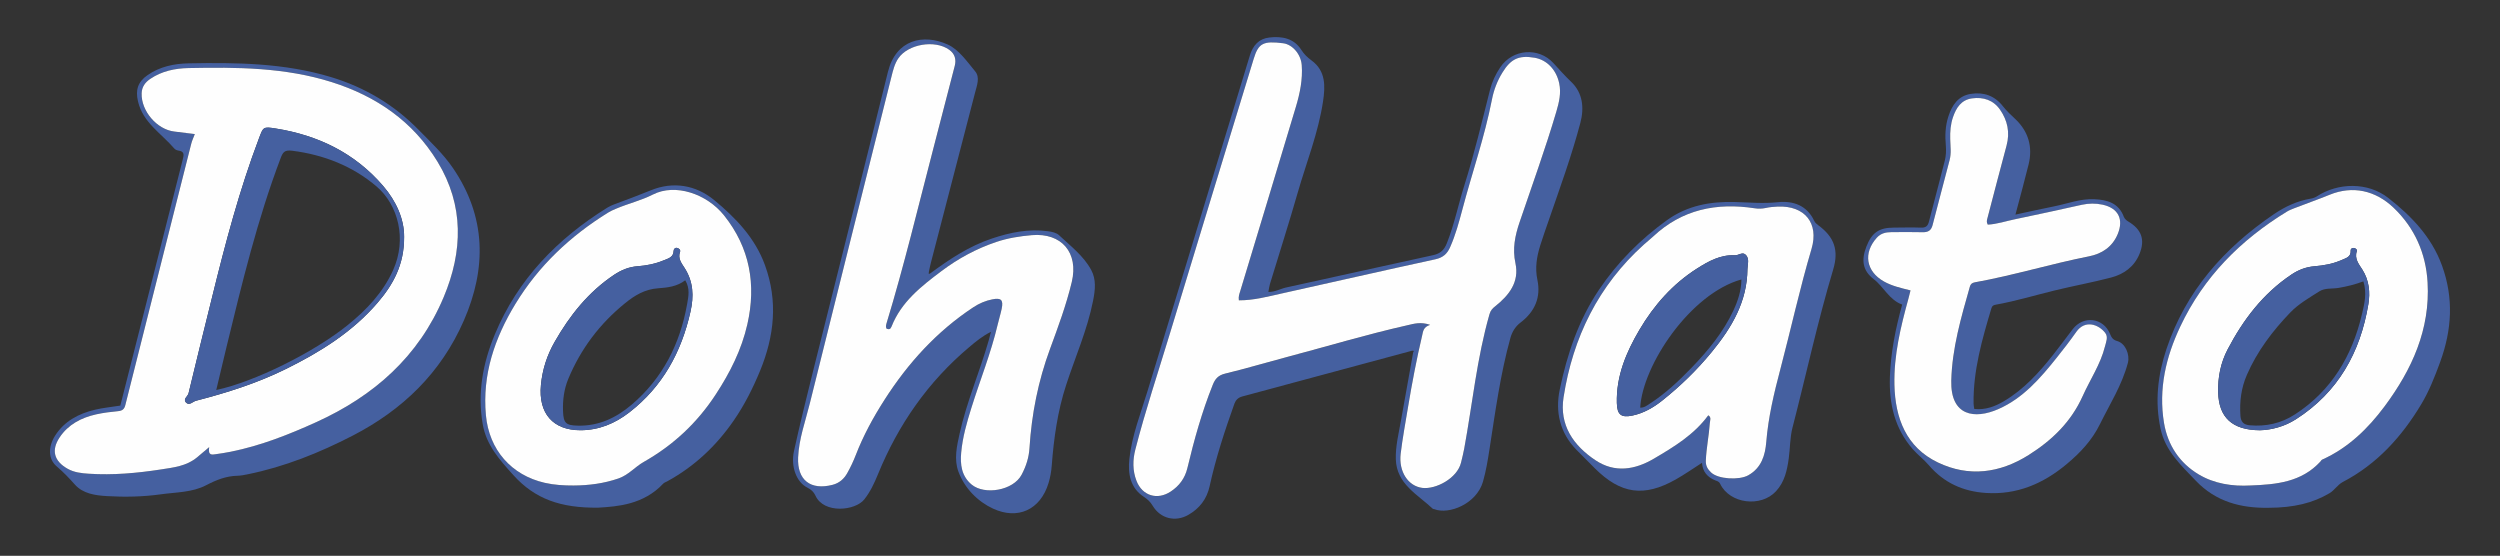
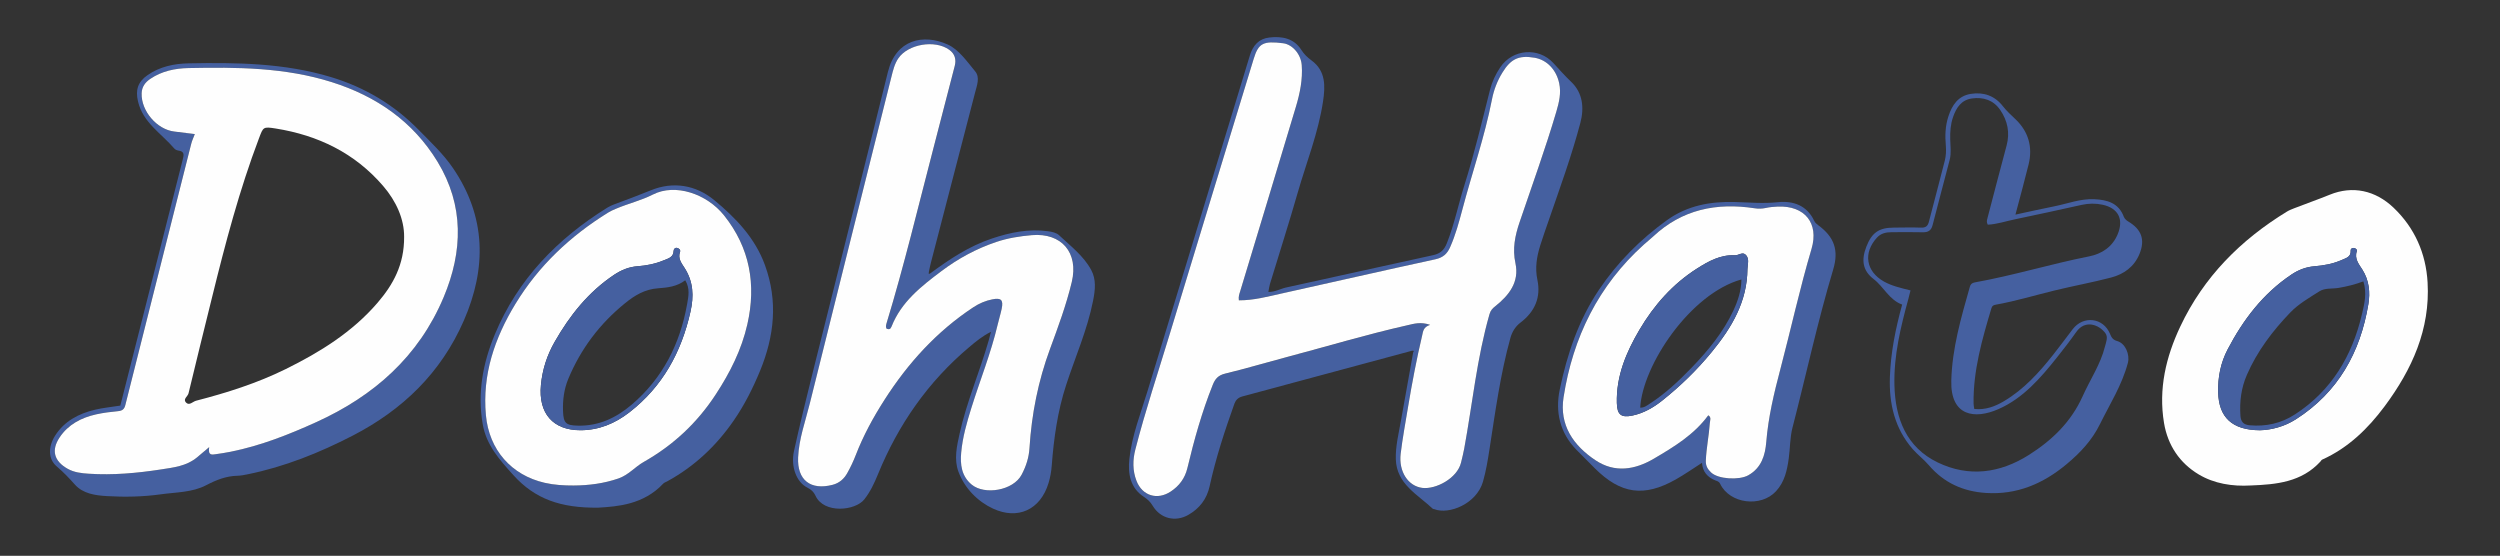
<svg xmlns="http://www.w3.org/2000/svg" version="1.1" id="DohHato_Logo" x="0px" y="0px" viewBox="0 0 1165 259" style="enable-background:new 0 0 1165 259;" xml:space="preserve">
  <rect x="0" y="0" width="1165" height="259" fill="#333333" stroke="none" />
  <style type="text/css"> .st0{fill:#4560A0;} .st1{fill:#FEFEFE;} </style>
  <g>
    <path class="st0" d="M658.03,163.43c-26.39,7.12-52.77,14.26-79.16,21.33c-1.91,0.51-3.05,1.74-3.62,3.32 c-4.51,12.64-8.7,25.39-11.57,38.52c-1.31,5.98-4.71,10.36-9.95,13.35c-6.05,3.45-12.98,1.71-16.56-4.24 c-1.06-1.75-2.3-2.99-4.04-4.12c-6.51-4.22-7.59-10.91-6.84-17.79c1.19-10.91,5.28-21.15,8.46-31.58 c15.84-52.09,31.84-104.14,47.64-156.24c1.48-4.89,4.23-7.95,9.17-8.51c5.82-0.66,11.37,0.32,14.83,5.75 c1.31,2.06,2.86,3.54,4.81,4.97c6.66,4.87,6.39,11.98,5.34,19.02c-2.2,14.7-7.77,28.51-11.85,42.72 c-4.08,14.21-8.6,28.3-12.91,42.45c-0.32,1.05-0.43,2.16-0.73,3.68c3.17,0.03,5.64-1.51,8.29-2.09 c22.86-4.96,45.67-10.13,68.53-15.07c3.34-0.72,5.13-2.46,6.33-5.47c3.51-8.79,5.35-18.07,8.18-27.05 c4.63-14.67,8.2-29.62,11.96-44.52c0.95-3.75,2.6-7.24,4.76-10.47c5.71-8.54,17.86-9.6,24.83-1.95c2.71,2.97,5.33,5.93,8.27,8.73 c5.37,5.13,6.11,12.05,4.24,19.11c-4.1,15.52-9.63,30.58-14.85,45.74c-1.3,3.76-2.64,7.51-3.82,11.3 c-1.64,5.26-2.53,10.45-1.34,16.12c1.69,8.05-1.13,14.73-7.81,19.82c-2.31,1.76-3.91,4.13-4.77,7.21 c-4.71,16.96-7.02,34.34-9.72,51.67c-0.8,5.15-1.63,10.35-3.07,15.34c-2.99,10.33-15.85,15.46-22.67,12.79 c-0.23-0.09-0.56-0.04-0.71-0.19c-7.09-6.71-16.9-11.52-17.23-23.09c-0.17-5.97,1.3-11.84,2.35-17.71 c1.92-10.75,3.85-21.5,5.77-32.26c0.12-0.17,0.24-0.33,0.37-0.5C658.63,163.48,658.33,163.46,658.03,163.43z M577.31,139.95 c-0.25-1.75,0.21-2.89,0.58-4.09c8.69-28.67,17.38-57.33,25.98-86.03c1.9-6.33,3.23-12.8,2.73-19.49 c-0.38-5.02-4.3-9.61-8.66-10.16c-9.3-1.18-11.51-0.02-13.74,7.28c-13.02,42.63-26.07,85.25-39.01,127.9 c-5.46,17.99-11.42,35.83-16.11,54.05c-1.27,4.95-1.33,9.91,0.52,14.71c2.69,6.94,9.66,9.09,15.89,5 c4.01-2.63,6.69-6.19,7.82-10.95c3.14-13.19,6.78-26.22,11.84-38.84c1.15-2.87,2.61-4.44,5.79-5.21c9.57-2.31,19-5.13,28.52-7.66 c18.79-4.98,37.41-10.59,56.38-14.87c3-0.68,6.15-1.72,10.59-0.18c-3.23,1.01-3.27,3.03-3.71,4.91 c-2.6,11.04-4.72,22.17-6.58,33.35c-1.2,7.25-2.56,14.48-3.44,21.78c-1.01,8.35,3.51,15.14,10.09,15.94 c6.3,0.77,16.24-4.47,18.03-11.74c0.54-2.17,1.09-4.35,1.49-6.55c3.85-20.9,5.89-42.14,11.79-62.68c0.52-1.8,1.44-2.7,2.67-3.68 c6.48-5.14,11.32-11.32,9.41-20.08c-1.46-6.71-0.17-12.86,1.91-19.01c5.81-17.19,12.05-34.23,17.17-51.65 c1.27-4.3,2.31-8.62,1.31-13.21c-1.35-6.24-5.69-10.88-11.46-11.86c-7.34-1.25-11.05,0.48-15.01,6.92c-2.38,3.87-4,8.1-4.85,12.48 c-3.39,17.4-9.24,34.12-13.77,51.21c-1.59,6.01-3.22,12.03-5.77,17.74c-1.35,3.04-3.32,4.8-6.82,5.56 c-23.99,5.2-47.92,10.68-71.89,16C590.61,138.24,584.23,139.98,577.31,139.95z" />
    <path class="st0" d="M433.54,127.37c8.91-6.58,18.09-12.69,28.72-16.23c8.47-2.82,17.07-4.62,26.08-3.39 c1.89,0.26,3.9,0.66,5.21,1.89c5.36,5.03,11.39,9.59,14.94,16.15c2.4,4.44,1.9,9.25,0.88,14.38c-2.7,13.63-8.33,26.25-12.58,39.33 c-3.97,12.23-5.72,24.77-6.68,37.49c-0.21,2.75-0.68,5.44-1.47,8.06c-3.83,12.67-14.45,17.25-25.86,11.98 c-7.03-3.24-13.28-9.41-16.17-17.29c-2.11-5.76-0.73-11.83,0.57-17.68c3.29-14.82,9.37-28.79,13.54-43.34 c0.33-1.16,0.61-2.33,1.07-4.1c-4.07,2.02-7.07,4.57-10.05,7.07c-19.25,16.17-33.16,36.19-42.63,59.37 c-1.69,4.13-3.57,8.15-6.35,11.66c-4.24,5.36-18.85,6.76-22.74-1.71c-0.83-1.8-1.97-2.86-3.77-3.76 c-5.06-2.53-7.86-9.76-6.25-17.08c2.72-12.36,5.75-24.65,8.82-36.94c11.63-46.57,23.42-93.11,34.95-139.71 c3.74-15.14,16.5-17.91,27.89-12.76c5.13,2.32,8.97,7.91,12.79,12.52c2.3,2.77,0.8,6.52-0.03,9.75 c-6.87,26.6-13.81,53.18-20.72,79.77c-0.34,1.32-0.59,2.66-0.87,4c-0.01,0.3-0.02,0.6-0.03,0.9 C433.04,127.59,433.29,127.48,433.54,127.37z M413.18,153.2c-0.56-0.84-0.27-1.73-0.04-2.51c8.25-27.11,14.82-54.66,21.97-82.06 c3.3-12.63,6.57-25.26,9.82-37.9c0.78-3.05,0.07-5.67-2.62-7.58c-6.63-4.72-19.05-2.64-23.63,3.97c-1.81,2.62-2.52,5.67-3.27,8.69 c-12.69,50.73-25.43,101.44-38.02,152.19c-2.06,8.32-5.08,16.49-5.45,25.15c-0.46,10.61,5.8,15.43,16.09,12.77 c3.12-0.81,5.32-2.79,6.82-5.46c1.51-2.7,2.85-5.53,3.97-8.42c3.52-9.09,8.14-17.56,13.4-25.77 c10.97-17.13,24.35-31.85,41.41-43.11c2.76-1.82,5.68-3.05,8.9-3.68c4-0.78,5.11,0.27,4.29,4.3c-0.51,2.53-1.31,5-1.9,7.52 c-3.11,13.24-8.21,25.85-12.25,38.8c-2.12,6.78-4.09,13.61-4.73,20.72c-0.5,5.62,0.1,11.02,4.85,14.98 c5.98,4.99,19.39,2.84,23.31-4.59c2.09-3.97,3.38-8.01,3.66-12.37c0.99-15.87,4.05-31.27,9.57-46.23 c3.78-10.25,7.58-20.53,10.14-31.19c3.28-13.65-4.77-23.04-18.63-21.84c-5.61,0.48-11.12,1.35-16.48,3.15 c-9.31,3.12-17.83,7.74-25.65,13.62c-9.43,7.09-18.73,14.35-23.24,25.84C414.95,153.48,414.28,153.58,413.18,153.2z" />
    <path class="st0" d="M939.19,100.01c6.47-1.39,12.24-2.7,18.04-3.85c6.21-1.23,12.21-3.63,18.68-3.33 c6.04,0.27,11.38,1.73,13.79,8.19c0.32,0.85,1.16,1.66,1.96,2.13c6.31,3.72,8.06,8.54,5.34,15.19c-2.45,5.98-7.27,9.43-13.22,10.99 c-8.76,2.3-17.7,3.91-26.51,6.07c-9.04,2.21-17.96,4.92-27.13,6.56c-1.05,0.19-1.77,0.41-2.13,1.63 c-4.35,14.56-8.56,29.13-8.33,44.53c0.01,0.73,0.2,1.46,0.34,2.46c5.12,0.53,9.58-1.12,13.77-3.6c9.29-5.5,16.4-13.34,23-21.69 c3.09-3.91,6.05-7.92,9.08-11.88c4.98-6.52,14.32-5.39,17.4,2.19c0.7,1.73,1.34,2.77,3.38,3.35c3.86,1.1,5.92,6.38,4.94,10.13 c-2.69,10.29-8.39,19.17-13.01,28.56c-3.71,7.55-9.22,13.39-15.55,18.67c-10.88,9.07-23.08,14.33-37.54,13.41 c-10.71-0.68-19.69-4.74-26.73-13.01c-2.25-2.64-5.11-4.75-7.4-7.37c-8.42-9.63-11.1-21.14-10.68-33.6 c0.38-11.36,2.59-22.41,5.72-33.81c-6.03-2.15-8.51-8.22-13.35-11.93c-5.13-3.95-5.75-8.87-3.31-15.12 c2.53-6.47,5.85-8.78,12.7-8.81c4.25-0.02,8.5-0.15,12.73,0.01c2.15,0.08,3.16-0.67,3.68-2.69c2.44-9.49,5-18.95,7.4-28.45 c0.58-2.28,0.71-4.64,0.5-7.04c-0.41-4.61-0.28-9.18,1.19-13.66c1.73-5.29,4.55-9.54,10.44-10.49c5.98-0.96,11.2,0.9,14.94,5.72 c1.77,2.28,3.83,4.13,5.9,6.1c6.05,5.76,8.1,12.95,6.09,21.09C943.47,84.21,941.38,91.71,939.19,100.01z M890.3,135.33 c-0.4,1.58-0.67,2.78-1,3.96c-3.6,13.13-6.81,26.35-6.5,40.08c0.35,15.55,5.49,29.08,20.25,36.17c14.4,6.91,28.86,5.03,42.38-3.52 c10.87-6.87,19.72-15.41,25.11-27.43c3.45-7.7,8.29-14.77,10.37-23.08c0.51-2.05,1.59-4.41,0.17-6.29 c-2.96-3.93-9.41-6.42-13.54-0.52c-2.86,4.09-5.93,8.03-9.04,11.93c-7.66,9.6-15.71,18.95-27.23,24.02 c-11.06,4.87-22.39,3.34-21.97-13.24c0.38-15.1,4.59-29.44,8.66-43.81c0.33-1.17,0.99-1.77,2.33-2.01 c17.92-3.2,35.34-8.58,53.2-12.11c5.95-1.18,10.87-4.38,13.35-10.32c2.91-6.98,0.29-12.16-7.06-13.76 c-3.19-0.69-6.44-0.65-9.67,0.06c-10.35,2.27-20.68,4.59-31.06,6.72c-4.28,0.88-8.49,2.33-12.76,2.52 c-0.67-1.25-0.37-2.1-0.16-2.93c2.96-11.31,5.89-22.62,8.93-33.91c1.64-6.07,0.46-11.64-3-16.67c-3.13-4.54-7.84-6.06-13.15-5.31 c-4.95,0.7-7.28,4.31-8.79,8.68c-1.16,3.36-1.41,6.81-1.32,10.32c0.09,3.23,0.56,6.5-0.27,9.69c-2.63,10.12-5.35,20.23-7.95,30.36 c-0.64,2.51-2.07,3.37-4.59,3.31c-4.87-0.13-9.74-0.05-14.61-0.03c-2.56,0.01-4.91,0.53-6.76,2.57c-6.47,7.13-5.1,15.68,3.29,20.42 C881.64,133.27,885.77,134.2,890.3,135.33z" />
    <path class="st0" d="M56.07,189.01c9.71-38.32,19.39-76.55,29.11-114.76c0.52-2.04,0.85-3.7-1.98-4.07 c-0.7-0.09-1.54-0.45-1.98-0.97c-5.98-7.01-14.54-12-16.89-21.87c-1.29-5.41-0.12-9.16,4.43-12.33c5.76-4.01,12.44-5.36,19.15-5.49 c22.35-0.43,44.68-0.15,66.37,6.41c15.71,4.76,29.38,12.89,40.87,24.64c5.58,5.71,11.45,11.15,15.97,17.8 c15.45,22.7,15.7,46.55,5.03,71.02c-10.58,24.27-28.5,41.62-51.86,53.65c-15.52,8-31.62,14.47-48.81,17.97 c-1.58,0.32-3.19,0.65-4.79,0.69c-5.31,0.13-9.9,1.94-14.63,4.42c-6.45,3.38-14,3.24-21.12,4.23c-8.29,1.16-16.66,1.33-25.01,0.84 c-5.52-0.32-11.24-1.1-15.07-5.41c-2.66-3-5.34-5.81-8.41-8.41c-3.97-3.37-4.16-8.99-0.77-14.35c4.31-6.81,11.02-10.29,18.62-12.1 C48.07,190.03,51.93,189.67,56.07,189.01z M97.48,208.37c-0.63,4.11,1.39,3.51,3.09,3.28c2.33-0.31,4.67-0.69,6.97-1.15 c13.9-2.79,26.99-7.95,39.82-13.78c26.88-12.2,47.76-30.6,59.38-58.24c8.98-21.38,9.53-42.68-2.82-63.05 c-11.43-18.85-28.58-30.61-49.36-37.17c-21.74-6.87-44.25-7-66.74-6.54c-6.22,0.13-12.4,1.38-17.78,5.02 c-2.41,1.64-3.95,3.69-4.05,6.74c-0.26,8.22,7.09,16.87,15.23,17.82c3.13,0.37,6.26,0.77,9.55,1.18c-0.71,1.79-1.32,3.1-1.68,4.56 c-10.19,40.57-20.46,81.13-30.68,121.69c-0.46,1.84-1.35,2.66-3.29,2.85c-3.47,0.33-6.96,0.75-10.36,1.51 c-6.89,1.54-12.95,4.7-16.96,10.7c-4.05,6.06-2.58,11.09,3.68,14.63c3.11,1.76,6.52,2.11,9.91,2.33 c11.27,0.74,22.44-0.27,33.57-1.99c5.92-0.91,11.93-1.54,16.8-5.58C93.28,211.93,94.78,210.64,97.48,208.37z" />
    <path class="st0" d="M793.13,215.67c-4.15,2.65-8.08,5.42-12.25,7.77c-14.79,8.34-25.63,6.79-37.68-5.2 c-2.82-2.81-5.62-5.64-8.42-8.47c-7.87-7.96-10.12-17.8-7.93-28.27c3.44-16.47,8.74-32.32,18.29-46.5 c8.6-12.77,19.22-23.45,31.71-32.43c9.51-6.84,20.23-8.73,31.53-8.43c6.7,0.18,13.32,0.81,20.09,0.09 c7.2-0.76,13.61,1.48,17.02,8.81c0.35,0.75,1.09,1.38,1.78,1.89c7.49,5.49,9.7,11.63,7,20.66c-7.28,24.31-12.6,49.11-18.96,73.65 c-1.21,4.65-1.09,9.64-1.76,14.44c-0.77,5.52-1.9,10.86-5.93,15.24c-7.05,7.65-21.57,5.86-26.03-3.47 c-0.55-1.15-1.45-1.26-2.28-1.59C795.66,222.35,793.4,219.85,793.13,215.67z M796.05,193.54c1.58,0.92,0.8,2.38,0.71,3.62 c-0.4,5.84-1.61,11.58-1.86,17.46c-0.11,2.52,0.91,4.04,2.37,5.48c3.33,3.29,13.24,3.71,17.35,1.42c6.23-3.47,7.95-9.44,8.45-15.55 c0.94-11.62,3.63-22.83,6.59-34.02c4.93-18.63,9.01-37.47,14.5-55.96c3.58-12.06-3.24-20.27-15.78-19.72 c-1.86,0.08-3.75,0.25-5.57,0.65c-1.76,0.39-3.46,0.4-5.2,0.13c-17.73-2.71-33.78,0.52-47.23,13.14c-1.36,1.28-2.85,2.43-4.24,3.68 c-21.3,19.15-33.2,43.34-37.54,71.3c-2.01,12.95,4.58,22.44,14.88,29.31c9,6,18.35,4.48,27.22-0.74 C780.08,208.23,789.41,202.61,796.05,193.54z" />
-     <path class="st0" d="M1057.13,236.63c-12.94,0.22-24.61-2.87-33.88-12.6c-6.83-7.18-14.2-13.79-16.43-24.24 c-2.72-12.72-1.3-25.03,2.73-37.09c9-26.96,26.8-47.05,50-62.84c5.33-3.62,11-6.27,17.39-7.32c0.95-0.16,1.94-0.53,2.75-1.06 c9.94-6.47,23.74-6.67,33.24,0.75c10.76,8.41,20.18,18.18,25.02,31.47c5.52,15.17,4.67,29.95-0.86,45.05 c-2.49,6.81-5.09,13.44-8.78,19.61c-9.08,15.15-20.62,27.91-36.52,36.22c-2.5,1.31-3.86,3.84-6.26,5.26 C1077.87,234.4,1068.95,236.6,1057.13,236.63z M1048.83,226.23c11.96-0.45,23.73-1.55,32.54-11.2c0.25-0.27,0.43-0.68,0.73-0.82 c12.18-5.48,21.4-14.45,29.21-24.96c12.69-17.09,21.21-35.77,19.96-57.62c-0.77-13.54-6-25.44-15.86-34.84 c-8.49-8.1-19.11-10.4-29.79-6.03c-5.46,2.23-11.02,4.15-16.5,6.29c-1.16,0.45-2.34,0.9-3.39,1.55 c-21.58,13.19-38.8,30.47-49.68,53.5c-6.72,14.23-10.24,29.11-7.61,44.99c1.74,10.48,7.38,18.74,16.18,24 C1031.78,225.36,1040.26,226.74,1048.83,226.23z" />
    <path class="st0" d="M278.82,236.57c-17.62,0.22-29.58-4.09-39.55-15.12c-6.49-7.18-12.62-13.97-14.33-23.77 c-2.53-14.56,0.07-28.47,5.66-41.88c10.7-25.66,29.11-44.57,52.46-59.07c1.05-0.65,2.21-1.15,3.37-1.58 c5.66-2.09,11.3-4.2,16.89-6.48c10.29-4.21,20.89-2.55,29.57,4.63c10.02,8.29,19.01,17.64,23.6,30.29 c6.07,16.75,4.39,32.96-2.32,49.26c-3.38,8.2-7.29,15.94-12.3,23.19c-8.13,11.77-18.3,21.34-30.91,28.24 c-0.66,0.36-1.45,0.6-1.93,1.12C299.86,235.18,287.71,236.04,278.82,236.57z M267.26,226.25c7.15-0.04,14.14-0.95,20.96-3.3 c4.62-1.6,7.72-5.42,11.72-7.67c13.85-7.84,24.96-18.23,33.65-31.54c6.63-10.16,11.99-20.78,14.69-32.63 c4.21-18.54,1.17-35.66-10.83-50.71c-8.15-10.22-22.84-15.01-33.12-9.79c-5.61,2.85-11.55,4.21-17.19,6.62 c-1.26,0.54-2.53,1.08-3.69,1.79c-17.67,10.94-32.48,24.84-43.29,42.65c-9.64,15.88-15.46,32.88-13.72,51.8 c1.48,16.11,11.82,27.96,27.44,31.52C258.27,226.01,262.76,226.26,267.26,226.25z" />
    <path class="st1" d="M577.31,139.95c6.92,0.03,13.3-1.71,19.7-3.13c23.97-5.31,47.9-10.8,71.89-16c3.51-0.76,5.47-2.53,6.82-5.56 c2.55-5.72,4.17-11.73,5.77-17.74c4.52-17.08,10.38-33.81,13.77-51.21c0.85-4.39,2.47-8.61,4.85-12.48 c3.96-6.44,7.67-8.17,15.01-6.92c5.77,0.98,10.11,5.62,11.46,11.86c1,4.59-0.05,8.91-1.31,13.21 c-5.12,17.41-11.36,34.46-17.17,51.65c-2.08,6.15-3.37,12.3-1.91,19.01c1.9,8.76-2.93,14.94-9.41,20.08 c-1.23,0.98-2.15,1.88-2.67,3.68c-5.9,20.53-7.94,41.77-11.79,62.68c-0.41,2.2-0.95,4.37-1.49,6.55 c-1.79,7.27-11.72,12.51-18.03,11.74c-6.58-0.81-11.1-7.59-10.09-15.94c0.88-7.29,2.24-14.53,3.44-21.78 c1.86-11.18,3.98-22.31,6.58-33.35c0.44-1.87,0.48-3.89,3.71-4.91c-4.44-1.53-7.58-0.5-10.59,0.18 c-18.97,4.28-37.59,9.89-56.38,14.87c-9.51,2.52-18.95,5.35-28.52,7.66c-3.18,0.77-4.64,2.34-5.79,5.21 c-5.06,12.62-8.69,25.66-11.84,38.84c-1.14,4.76-3.81,8.32-7.82,10.95c-6.23,4.09-13.2,1.94-15.89-5c-1.86-4.8-1.8-9.76-0.52-14.71 c4.69-18.22,10.65-36.06,16.11-54.05c12.94-42.65,25.99-85.27,39.01-127.9c2.23-7.31,4.44-8.46,13.74-7.28 c4.36,0.55,8.28,5.15,8.66,10.16c0.5,6.69-0.83,13.16-2.73,19.49c-8.6,28.7-17.3,57.36-25.98,86.03 C577.52,137.06,577.06,138.2,577.31,139.95z" />
    <path class="st1" d="M413.18,153.2c1.1,0.38,1.76,0.27,2.27-1.01c4.51-11.49,13.81-18.75,23.24-25.84 c7.82-5.88,16.33-10.5,25.65-13.62c5.36-1.8,10.87-2.66,16.48-3.15c13.86-1.2,21.91,8.19,18.63,21.84 c-2.56,10.66-6.36,20.94-10.14,31.19c-5.52,14.96-8.58,30.36-9.57,46.23c-0.27,4.36-1.56,8.4-3.66,12.37 c-3.92,7.43-17.32,9.59-23.31,4.59c-4.75-3.97-5.36-9.36-4.85-14.98c0.64-7.1,2.61-13.93,4.73-20.72 c4.04-12.95,9.14-25.56,12.25-38.8c0.59-2.52,1.38-4.99,1.9-7.52c0.82-4.03-0.29-5.08-4.29-4.3c-3.21,0.63-6.14,1.86-8.9,3.68 c-17.07,11.26-30.44,25.98-41.41,43.11c-5.26,8.21-9.89,16.68-13.4,25.77c-1.12,2.89-2.45,5.72-3.97,8.42 c-1.49,2.67-3.7,4.65-6.82,5.46c-10.29,2.66-16.55-2.16-16.09-12.77c0.38-8.66,3.39-16.83,5.45-25.15 c12.59-50.75,25.33-101.47,38.02-152.19c0.76-3.02,1.46-6.07,3.27-8.69c4.57-6.61,16.99-8.69,23.63-3.97 c2.69,1.91,3.4,4.53,2.62,7.58c-3.25,12.64-6.52,25.27-9.82,37.9c-7.15,27.4-13.72,54.96-21.97,82.06 C412.91,151.48,412.63,152.37,413.18,153.2z" />
-     <path class="st1" d="M890.3,135.33c-4.53-1.13-8.66-2.06-12.39-4.16c-8.39-4.74-9.75-13.29-3.29-20.42 c1.85-2.04,4.19-2.56,6.76-2.57c4.87-0.02,9.75-0.1,14.61,0.03c2.51,0.06,3.94-0.8,4.59-3.31c2.6-10.13,5.32-20.23,7.95-30.36 c0.83-3.19,0.35-6.45,0.27-9.69c-0.1-3.51,0.15-6.96,1.32-10.32c1.51-4.37,3.84-7.98,8.79-8.68c5.31-0.75,10.02,0.77,13.15,5.31 c3.47,5.03,4.64,10.59,3,16.67c-3.04,11.29-5.97,22.6-8.93,33.91c-0.22,0.83-0.52,1.68,0.16,2.93c4.26-0.19,8.47-1.65,12.76-2.52 c10.38-2.12,20.71-4.45,31.06-6.72c3.23-0.71,6.48-0.75,9.67-0.06c7.35,1.6,9.97,6.79,7.06,13.76c-2.48,5.95-7.4,9.15-13.35,10.32 c-17.85,3.53-35.28,8.9-53.2,12.11c-1.34,0.24-2,0.84-2.33,2.01c-4.07,14.37-8.29,28.72-8.66,43.81 c-0.41,16.58,10.92,18.1,21.97,13.24c11.53-5.07,19.57-14.42,27.23-24.02c3.11-3.9,6.18-7.84,9.04-11.93 c4.13-5.91,10.58-3.41,13.54,0.52c1.42,1.89,0.34,4.24-0.17,6.29c-2.08,8.31-6.92,15.39-10.37,23.08 c-5.39,12.02-14.24,20.56-25.11,27.43c-13.52,8.55-27.98,10.43-42.38,3.52c-14.76-7.08-19.89-20.62-20.25-36.17 c-0.31-13.72,2.89-26.95,6.5-40.08C889.63,138.11,889.9,136.91,890.3,135.33z" />
    <path class="st1" d="M97.48,208.37c-2.7,2.28-4.2,3.56-5.72,4.82c-4.88,4.03-10.88,4.66-16.8,5.58 c-11.13,1.71-22.31,2.73-33.57,1.99c-3.39-0.22-6.8-0.57-9.91-2.33c-6.26-3.54-7.73-8.57-3.68-14.63c4.01-6,10.08-9.16,16.96-10.7 c3.4-0.76,6.89-1.18,10.36-1.51c1.94-0.19,2.83-1,3.29-2.85C68.63,148.16,78.9,107.61,89.1,67.04c0.37-1.46,0.98-2.77,1.68-4.56 c-3.29-0.41-6.42-0.81-9.55-1.18C73.1,60.35,65.74,51.71,66,43.48c0.1-3.05,1.64-5.1,4.05-6.74c5.37-3.64,11.56-4.9,17.78-5.02 c22.49-0.46,45-0.33,66.74,6.54c20.78,6.56,37.93,18.33,49.36,37.17c12.35,20.37,11.8,41.67,2.82,63.05 c-11.61,27.64-32.5,46.05-59.38,58.24c-12.84,5.83-25.93,10.99-39.82,13.78c-2.31,0.46-4.64,0.83-6.97,1.15 C98.86,211.88,96.84,212.47,97.48,208.37z M188.32,110.38c0.06-8.25-3.64-16.61-9.82-23.77c-13.18-15.31-30.3-23.58-50.04-26.73 c-5.86-0.93-5.78-0.7-7.77,4.55c-9.14,24.1-15.68,48.96-21.83,73.94c-3.68,14.96-7.43,29.9-11,44.89 c-0.35,1.49-2.69,2.67-1.23,4.27c1.56,1.71,3.19-0.39,4.69-0.78c14.37-3.71,28.49-8.18,41.84-14.77c15.99-7.89,31-17.2,42.76-30.87 C183.13,132.72,188.41,123.38,188.32,110.38z" />
    <path class="st1" d="M796.05,193.54c-6.64,9.07-15.97,14.69-25.34,20.2c-8.87,5.22-18.23,6.73-27.22,0.74 c-10.3-6.87-16.89-16.36-14.88-29.31c4.34-27.96,16.24-52.15,37.54-71.3c1.39-1.25,2.88-2.4,4.24-3.68 c13.45-12.61,29.51-15.85,47.23-13.14c1.74,0.27,3.44,0.25,5.2-0.13c1.82-0.4,3.7-0.57,5.57-0.65 c12.54-0.55,19.35,7.66,15.78,19.72c-5.49,18.49-9.58,37.33-14.5,55.96c-2.96,11.19-5.65,22.4-6.59,34.02 c-0.49,6.11-2.22,12.09-8.45,15.55c-4.12,2.29-14.02,1.87-17.35-1.42c-1.46-1.44-2.48-2.96-2.37-5.48 c0.25-5.88,1.46-11.62,1.86-17.46C796.85,195.91,797.63,194.46,796.05,193.54z M814.31,125.37c0.06-2.14,0.97-4.56-0.63-6.45 c-1.56-1.84-3.46,0.14-5.25,0.05c-6.65-0.35-12.29,2.78-17.55,6.12c-11.36,7.21-20.12,17.09-26.91,28.62 c-6.18,10.49-10.85,21.56-10.53,34.09c0.14,5.44,1.99,6.97,7.31,5.84c5.18-1.09,9.7-3.69,13.8-6.95 c8.52-6.77,16.3-14.33,23.19-22.76C806.97,152.68,814.2,140.57,814.31,125.37z" />
    <path class="st1" d="M1048.83,226.23c-8.57,0.51-17.05-0.86-24.22-5.14c-8.81-5.26-14.44-13.52-16.18-24 c-2.63-15.88,0.89-30.76,7.61-44.99c10.87-23.03,28.1-40.31,49.68-53.5c1.05-0.64,2.23-1.09,3.39-1.55 c5.48-2.14,11.04-4.06,16.5-6.29c10.69-4.37,21.3-2.06,29.79,6.03c9.86,9.4,15.09,21.3,15.86,34.84 c1.25,21.85-7.27,40.53-19.96,57.62c-7.81,10.51-17.03,19.48-29.21,24.96c-0.31,0.14-0.48,0.55-0.73,0.82 C1072.56,224.68,1060.79,225.78,1048.83,226.23z M1053.15,200.5c5.11-0.12,11.25-1.61,16.74-5.11 c19.68-12.57,30.01-31.16,33.77-53.63c0.91-5.41,0.42-11.05-2.81-16.13c-1.56-2.47-3.79-5.05-2.58-8.55 c0.27-0.78-0.56-1.38-1.32-1.52c-0.86-0.16-1.59,0.42-1.54,1.2c0.2,3.08-2.27,3.53-4.23,4.41c-4.02,1.82-8.34,2.56-12.68,2.92 c-3.99,0.33-7.47,1.7-10.72,3.88c-13.18,8.82-22.43,20.97-29.68,34.82c-3.3,6.29-4.62,13.02-4.44,20.07 C1033.96,194.45,1040.13,200.45,1053.15,200.5z" />
    <path class="st1" d="M267.26,226.25c-4.5,0.01-8.99-0.24-13.39-1.25c-15.62-3.56-25.96-15.41-27.44-31.52 c-1.74-18.92,4.08-35.93,13.72-51.8c10.82-17.81,25.62-31.71,43.29-42.65c1.16-0.72,2.43-1.26,3.69-1.79 c5.64-2.41,11.58-3.77,17.19-6.62c10.28-5.22,24.97-0.43,33.12,9.79c12,15.05,15.04,32.17,10.83,50.71 c-2.69,11.84-8.05,22.47-14.69,32.63c-8.69,13.31-19.8,23.7-33.65,31.54c-3.99,2.26-7.09,6.08-11.72,7.67 C281.41,225.31,274.42,226.21,267.26,226.25z M270.53,200.49c8.59-0.02,16.08-3.16,22.74-8.32c15.47-11.98,24.23-28,28.48-46.87 c1.64-7.29,1.39-13.96-2.73-20.41c-1.39-2.18-3.27-4.46-2.11-7.55c0.34-0.9-0.6-1.67-1.48-1.83c-0.82-0.15-1.49,0.57-1.51,1.33 c-0.06,3.12-2.58,3.63-4.7,4.51c-3.83,1.6-7.89,2.42-11.98,2.71c-4.15,0.29-7.74,1.78-11.09,4.02c-11.98,8-20.65,18.92-27.71,31.29 c-3.56,6.24-5.69,12.87-6.37,20.03C250.81,192.61,257.67,200.52,270.53,200.49z" />
-     <path class="st0" d="M188.32,110.38c0.09,12.99-5.19,22.34-12.39,30.72c-11.76,13.67-26.77,22.99-42.76,30.87 c-13.35,6.58-27.47,11.06-41.84,14.77c-1.5,0.39-3.13,2.49-4.69,0.78c-1.46-1.59,0.88-2.78,1.23-4.27 c3.56-14.99,7.32-29.93,11-44.89c6.14-24.98,12.69-49.84,21.83-73.94c1.99-5.25,1.91-5.48,7.77-4.55 c19.74,3.15,36.86,11.42,50.04,26.73C184.67,93.78,188.38,102.13,188.32,110.38z M100.77,181.74 c17.85-3.79,45.63-17.63,61.18-30.19c8.82-7.12,16.5-15.17,21.23-25.65c6.51-14.41,2.41-30.4-7.74-39.04 c-11.12-9.46-24.56-14.76-39.3-16.62c-3.6-0.45-4.33,0.73-5.38,3.5c-10.86,28.64-18,58.33-25.22,88 C103.97,168.23,102.45,174.72,100.77,181.74z" />
    <path class="st0" d="M814.31,125.37c-0.11,15.2-7.35,27.3-16.56,38.56c-6.9,8.43-14.67,15.99-23.19,22.76 c-4.1,3.26-8.62,5.85-13.8,6.95c-5.32,1.12-7.17-0.41-7.31-5.84c-0.32-12.53,4.35-23.6,10.53-34.09 c6.79-11.53,15.55-21.41,26.91-28.62c5.26-3.34,10.9-6.48,17.55-6.12c1.78,0.1,3.69-1.89,5.25-0.05 C815.29,120.81,814.38,123.23,814.31,125.37z M764.34,189.97c1.93,0.05,3.09-0.98,4.33-1.77c7.38-4.76,13.74-10.75,19.79-17.04 c7.61-7.92,14.59-16.37,19.28-26.42c2.13-4.55,3.69-9.27,3.77-14.52C787.58,136.85,765.41,170.3,764.34,189.97z" />
    <path class="st0" d="M1053.15,200.5c-13.02-0.05-19.19-6.05-19.49-17.65c-0.18-7.04,1.14-13.77,4.44-20.07 c7.26-13.85,16.51-26,29.68-34.82c3.25-2.18,6.74-3.55,10.72-3.88c4.34-0.36,8.66-1.1,12.68-2.92c1.96-0.88,4.43-1.34,4.23-4.41 c-0.05-0.78,0.69-1.36,1.54-1.2c0.76,0.14,1.59,0.74,1.32,1.52c-1.21,3.5,1.02,6.09,2.58,8.55c3.23,5.09,3.71,10.73,2.81,16.13 c-3.76,22.47-14.1,41.06-33.77,53.63C1064.4,198.89,1058.26,200.38,1053.15,200.5z M1101.33,131.12 c-3.93,1.48-7.65,2.36-11.46,3.03c-3.03,0.53-6.41-0.07-9.04,1.61c-4.69,2.99-9.69,5.84-13.49,9.79 c-8.28,8.61-15.51,18.1-20.32,29.21c-2.63,6.08-3.42,12.38-2.98,18.95c0.19,2.89,1.49,4.22,4.31,4.47 c7.58,0.68,14.64-0.9,21.01-5.02c17.13-11.08,26.72-27.25,31.31-46.73C1101.85,141.49,1103.05,136.54,1101.33,131.12z" />
    <path class="st0" d="M270.53,200.49c-12.86,0.03-19.72-7.87-18.45-21.1c0.68-7.16,2.81-13.78,6.37-20.03 c7.06-12.37,15.73-23.29,27.71-31.29c3.35-2.24,6.94-3.73,11.09-4.02c4.09-0.29,8.15-1.11,11.98-2.71c2.12-0.88,4.63-1.39,4.7-4.51 c0.02-0.76,0.68-1.48,1.51-1.33c0.88,0.16,1.82,0.93,1.48,1.83c-1.17,3.09,0.72,5.37,2.11,7.55c4.12,6.45,4.37,13.12,2.73,20.41 c-4.25,18.87-13.01,34.89-28.48,46.87C286.61,197.33,279.11,200.46,270.53,200.49z M319.33,130.61c-3.8,2.93-8.33,3.43-12.65,3.73 c-6.14,0.42-10.88,3.29-15.36,6.92c-11.8,9.55-20.71,21.33-26.52,35.35c-1.97,4.76-2.62,9.86-2.43,15.01 c0.2,5.6,1.34,6.6,6.91,6.73c9.78,0.24,17.94-3.68,25.15-9.84c14.44-12.33,22.45-28.23,25.75-46.71 C320.82,138.16,321.65,134.51,319.33,130.61z" />
  </g>
</svg>